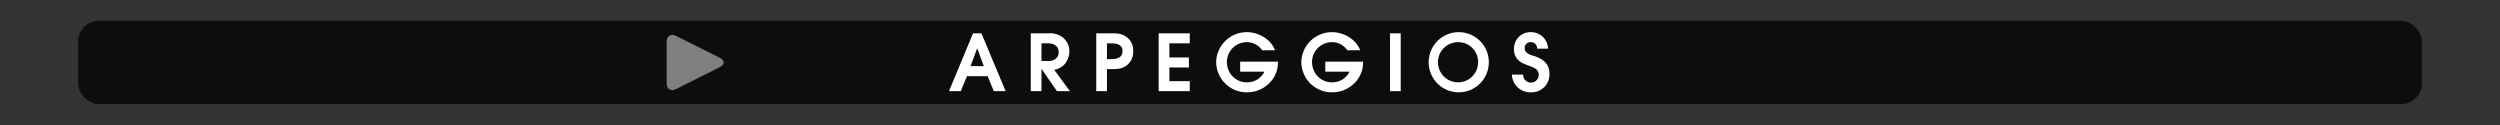
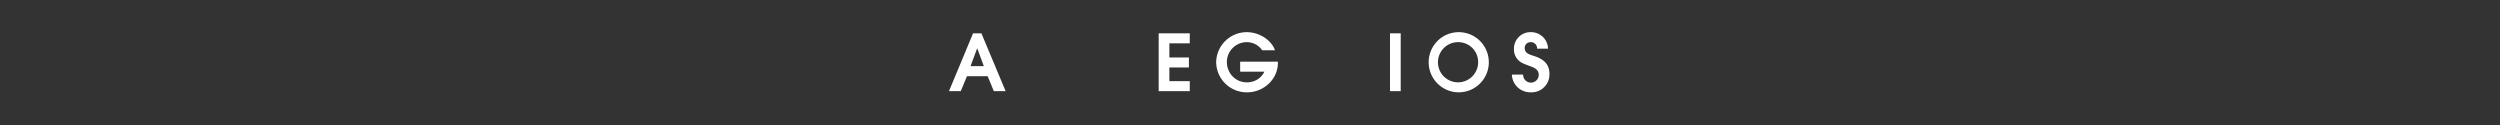
<svg xmlns="http://www.w3.org/2000/svg" id="Calque_1" data-name="Calque 1" viewBox="0 0 960 48">
  <rect x="0" y="0" width="960" height="48" fill="#333333" stroke="none" />
  <defs>
    <style>
      .cls-1, .cls-3 {
        fill: #fff;
      }

      .cls-1 {
        opacity: 0;
      }

      .cls-2 {
        opacity: 0.75;
      }

      .cls-4 {
        fill: gray;
      }
    </style>
  </defs>
  <title>arpeggios_button_monophonic_guitar</title>
  <rect class="cls-1" width="960" height="48" />
-   <rect class="cls-2" x="30" y="8" width="900" height="32" rx="8" ry="8" />
  <g>
    <path class="cls-3" d="M381.63,35l-2.369-5.73h-7.95L368.94,35h-4.529l9.239-22.2h3.21l9.3,22.2Zm-6.359-16.409h-.06L372.69,25.4h5.1Z" />
-     <path class="cls-3" d="M405.87,35l-5.88-8.49h-.06V35h-4.11V12.8h6.81a8.191,8.191,0,0,1,5.4,1.5,6.854,6.854,0,0,1,2.609,5.37,7.718,7.718,0,0,1-2.13,5.31,7.175,7.175,0,0,1-3.689,1.83L410.85,35Zm-3.3-18.359h-2.64v6.78h2.64c2.189,0,3.96-1.08,3.96-3.42C406.53,17.721,404.67,16.641,402.57,16.641Z" />
-     <path class="cls-3" d="M433.05,24.771c-1.92,1.68-3.811,1.77-6.24,1.77h-1.74V35H420.96V12.8h5.85c2.43,0,4.32.09,6.24,1.77a6.4,6.4,0,0,1,2.1,5.1A6.4,6.4,0,0,1,433.05,24.771Zm-6.51-8.13h-1.471V22.7h1.32c2.13,0,4.649-.3,4.649-3.03C431.039,16.971,428.67,16.641,426.54,16.641Z" />
    <path class="cls-3" d="M444.931,35V12.8H456.87v3.84h-7.83v5.43h7.5v3.84h-7.5v5.25h7.83V35Z" />
    <path class="cls-3" d="M478.949,35.45A11.718,11.718,0,0,1,467.01,23.9a11.748,11.748,0,0,1,11.819-11.549c4.38,0,9.24,2.7,10.77,6.959h-4.92a7.114,7.114,0,0,0-5.939-3.12,7.637,7.637,0,0,0-7.619,7.74,7.889,7.889,0,0,0,.63,3,7.512,7.512,0,0,0,7.2,4.68,7.284,7.284,0,0,0,6.57-4.08h-9.3V23.69h14.489v.48C490.709,30.5,485.159,35.45,478.949,35.45Z" />
-     <path class="cls-3" d="M511.649,35.45A11.717,11.717,0,0,1,499.71,23.9a11.748,11.748,0,0,1,11.819-11.549c4.38,0,9.239,2.7,10.77,6.959h-4.92a7.115,7.115,0,0,0-5.939-3.12,7.638,7.638,0,0,0-7.62,7.74,7.907,7.907,0,0,0,.63,3,7.513,7.513,0,0,0,7.2,4.68,7.282,7.282,0,0,0,6.569-4.08h-9.3V23.69h14.489v.48C523.408,30.5,517.858,35.45,511.649,35.45Z" />
    <path class="cls-3" d="M533.76,35V12.8h4.109V35Z" />
    <path class="cls-3" d="M560.1,35.45a11.55,11.55,0,1,1,11.609-11.49A11.555,11.555,0,0,1,560.1,35.45Zm0-19.259a7.713,7.713,0,1,0,7.5,7.74A7.613,7.613,0,0,0,560.1,16.191Z" />
    <path class="cls-3" d="M587.789,35.45a7.072,7.072,0,0,1-7.229-6.81h4.319a3,3,0,0,0,6,.18c0-2.52-2.28-3-4.229-3.75-.69-.27-1.351-.51-2.01-.84a5.736,5.736,0,0,1-3.271-5.55,6.3,6.3,0,0,1,6.51-6.33,6.519,6.519,0,0,1,6.57,6.33h-4.2a2.378,2.378,0,0,0-2.49-2.49,2.2,2.2,0,0,0-2.279,2.25c0,2.13,2.04,2.55,3.689,3.09,3.36,1.11,5.82,2.939,5.82,6.839A6.869,6.869,0,0,1,587.789,35.45Z" />
  </g>
-   <path class="cls-4" d="M256,16c0-2.2,1.61-3.2,3.578-2.211l16.845,8.422c1.968.984,1.968,2.594,0,3.578l-16.845,8.422C257.61,35.2,256,34.2,256,32Z" />
</svg>